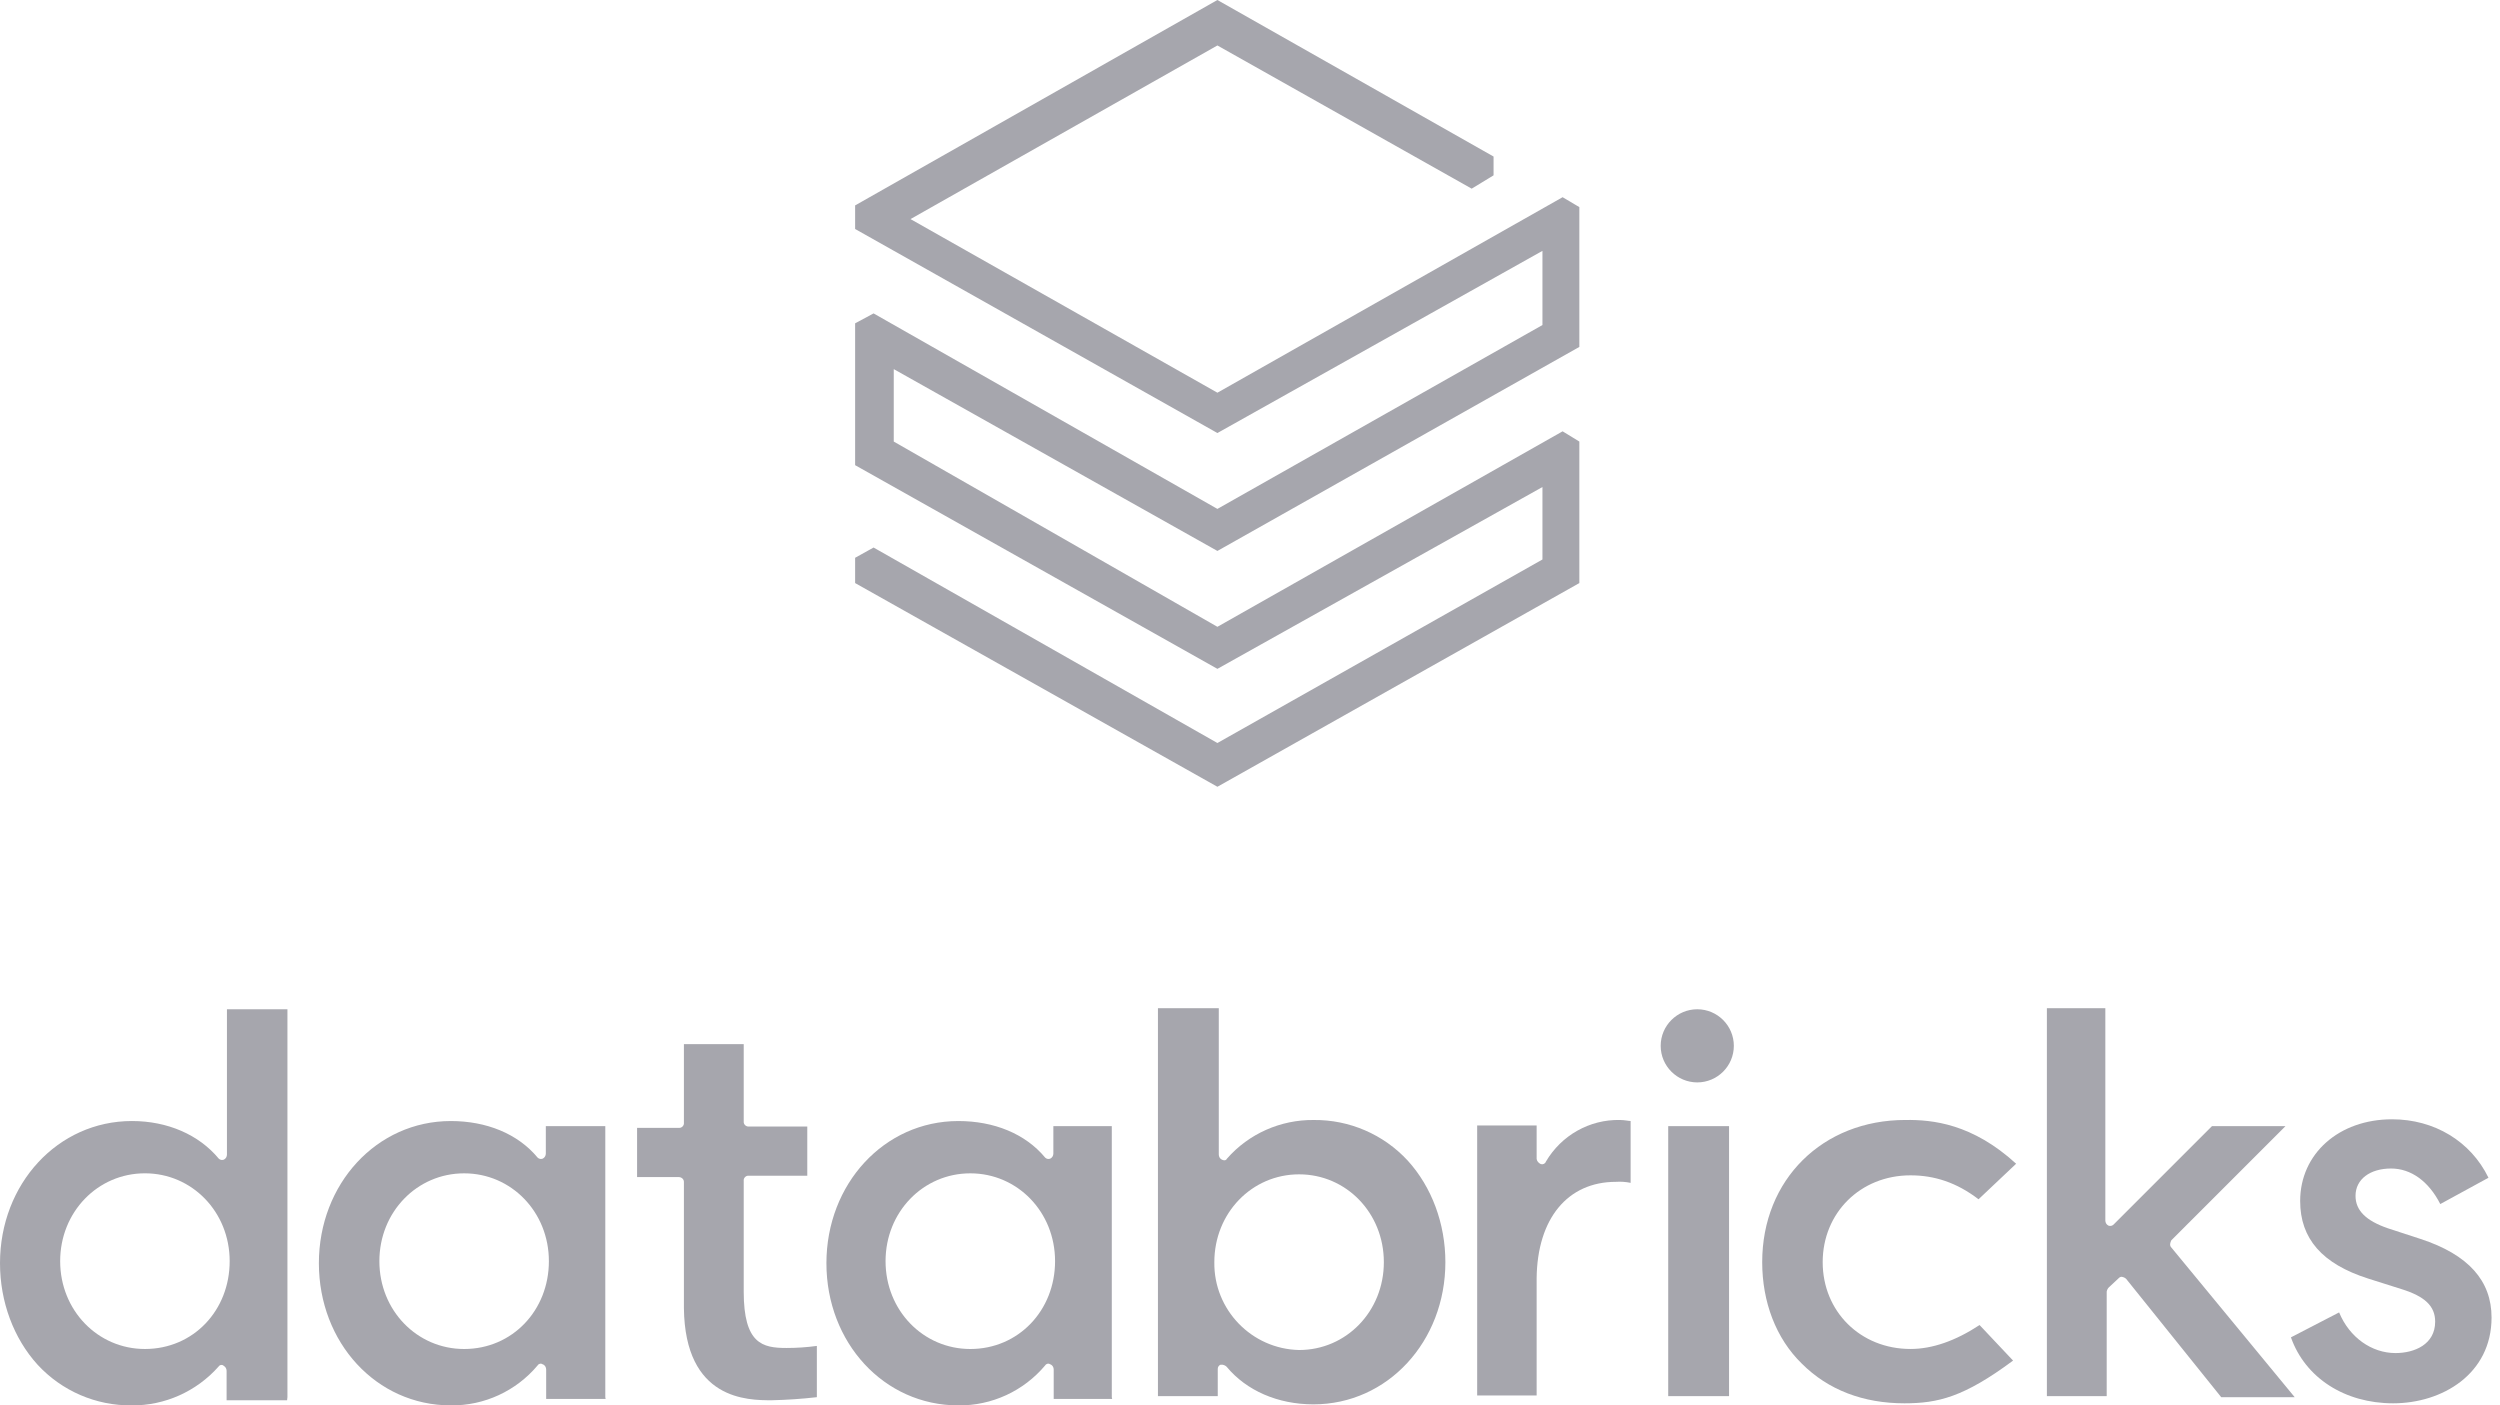
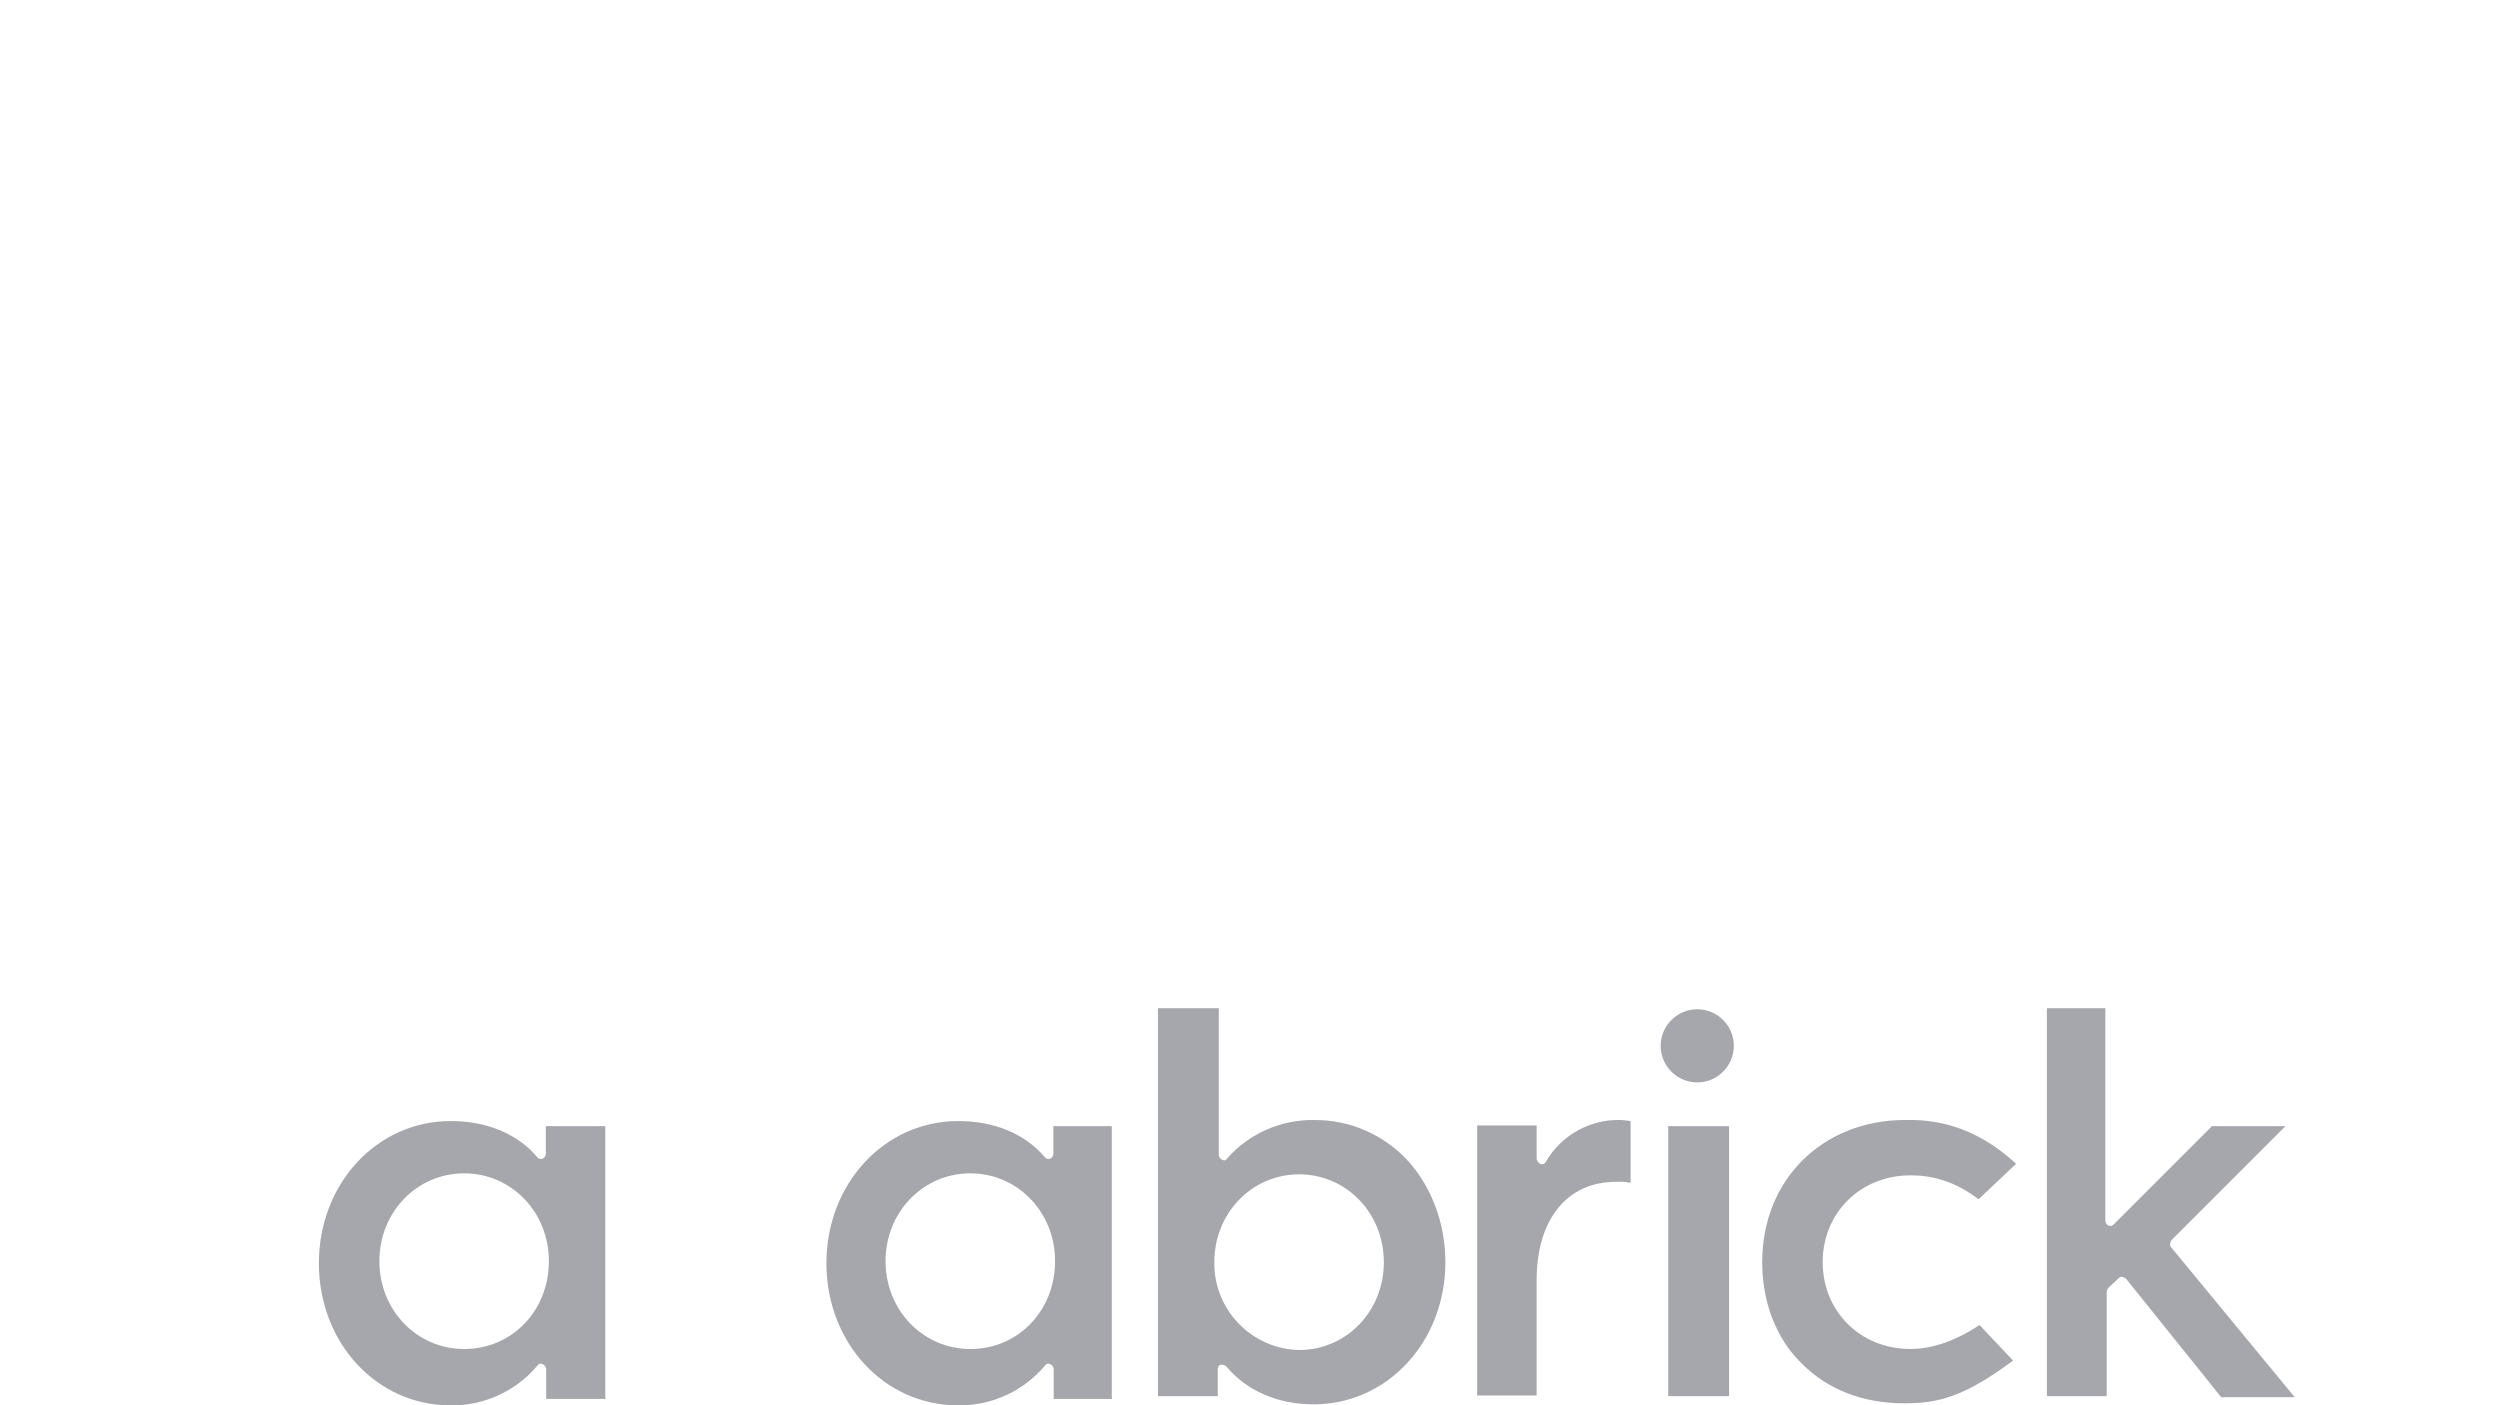
<svg xmlns="http://www.w3.org/2000/svg" width="185" height="104" viewBox="0 0 185 104" fill="none">
-   <path d="M63.279 15.2V16.945L90.088 32.044L114.141 18.564V24.052L90.088 37.659L64.645 23.192L63.279 23.926V34.422L90.088 49.495L114.141 36.04V41.402L90.088 54.983L64.645 40.517L63.279 41.276V43.147L90.088 58.221L116.872 43.147V32.676L115.633 31.918L90.088 46.384L66.138 32.676V27.315L90.088 40.77L116.872 25.671V15.327L115.633 14.593L90.088 29.06L67.377 16.212L90.088 3.364L108.905 13.961L110.524 12.975V11.584L90.088 0L63.279 15.2Z" fill="#A6A6AD" />
-   <path d="M10.724 99.825C7.234 99.825 4.452 96.967 4.452 93.325C4.452 89.683 7.234 86.825 10.724 86.825C14.214 86.825 16.996 89.683 16.996 93.325C16.996 96.967 14.315 99.825 10.724 99.825ZM21.27 103.391V74.686H16.794V85.434C16.794 85.586 16.718 85.738 16.566 85.814C16.44 85.864 16.288 85.839 16.187 85.738C14.72 83.968 12.393 82.956 9.763 82.956C4.274 82.956 0 87.609 0 93.477C0 96.335 1.012 99.041 2.782 100.989C4.578 102.936 7.107 104.024 9.737 103.998C12.191 104.024 14.543 102.961 16.161 101.14C16.237 101.014 16.389 100.963 16.515 101.039C16.515 101.039 16.541 101.039 16.541 101.064C16.693 101.14 16.768 101.292 16.768 101.444V103.619H21.245L21.27 103.391Z" fill="#A6A6AD" />
  <path d="M34.346 99.826C30.856 99.826 28.074 96.969 28.074 93.326C28.074 89.684 30.856 86.827 34.346 86.827C37.837 86.827 40.618 89.684 40.618 93.326C40.618 96.969 37.912 99.826 34.346 99.826ZM44.792 103.392V83.336H40.391V85.36C40.391 85.511 40.315 85.663 40.163 85.739C40.037 85.79 39.885 85.764 39.784 85.663C38.317 83.893 35.99 82.957 33.36 82.957C27.872 82.957 23.597 87.611 23.597 93.478C23.597 99.346 27.846 103.999 33.36 103.999C35.839 104.025 38.191 102.937 39.784 101.04C39.86 100.914 40.037 100.863 40.163 100.965H40.189C40.34 101.04 40.416 101.192 40.416 101.344V103.519H44.817L44.792 103.392Z" fill="#A6A6AD" />
  <path d="M71.803 99.826C68.313 99.826 65.531 96.969 65.531 93.326C65.531 89.684 68.313 86.827 71.803 86.827C75.293 86.827 78.075 89.684 78.075 93.326C78.075 96.969 75.369 99.826 71.803 99.826ZM82.273 103.392V83.336H77.949V85.36C77.949 85.511 77.873 85.663 77.721 85.739C77.595 85.79 77.443 85.764 77.342 85.663C75.875 83.893 73.548 82.957 70.918 82.957C65.429 82.957 61.155 87.611 61.155 93.478C61.155 99.346 65.404 103.999 70.918 103.999C73.396 104.025 75.748 102.937 77.342 101.04C77.418 100.914 77.595 100.863 77.721 100.965H77.746C77.898 101.04 77.974 101.192 77.974 101.344V103.519H82.299L82.273 103.392Z" fill="#A6A6AD" />
  <path d="M89.861 93.401C89.861 89.759 92.643 86.901 96.133 86.901C99.623 86.901 102.405 89.759 102.405 93.401C102.405 97.043 99.623 99.901 96.133 99.901C92.618 99.825 89.81 96.916 89.861 93.401ZM90.316 100.988H90.468C90.594 101.014 90.695 101.064 90.771 101.14C92.238 102.91 94.565 103.922 97.195 103.922C102.684 103.922 106.958 99.269 106.958 93.401C106.958 90.543 105.946 87.837 104.176 85.889C102.38 83.942 99.851 82.854 97.221 82.88C94.767 82.854 92.415 83.891 90.797 85.738C90.721 85.889 90.569 85.889 90.417 85.814C90.266 85.738 90.19 85.586 90.19 85.434V74.609H85.688V103.315H90.114V101.292C90.114 101.165 90.19 101.039 90.316 100.988Z" fill="#A6A6AD" />
  <path d="M119.578 87.456C119.932 87.431 120.312 87.456 120.666 87.532V82.954C120.514 82.954 120.211 82.879 119.882 82.879C117.631 82.828 115.532 84.017 114.394 85.964C114.343 86.116 114.166 86.192 114.04 86.141H114.014C113.863 86.065 113.736 85.939 113.711 85.762V83.283H109.31V103.263H113.711V94.588C113.761 90.162 116.012 87.456 119.578 87.456Z" fill="#A6A6AD" />
  <path fill-rule="evenodd" clip-rule="evenodd" d="M123.448 83.334H127.95V103.314H123.448V83.334Z" fill="#A6A6AD" />
  <path d="M125.598 74.686C124.105 74.686 122.891 75.9 122.891 77.392C122.891 78.884 124.105 80.098 125.598 80.098C127.09 80.098 128.304 78.884 128.304 77.392C128.304 75.9 127.09 74.686 125.598 74.686Z" fill="#A6A6AD" />
  <path d="M141 82.878C134.879 82.878 130.403 87.279 130.403 93.4C130.403 96.333 131.414 99.04 133.337 100.911C135.284 102.859 137.889 103.845 140.924 103.845C143.403 103.845 145.325 103.39 148.967 100.683L146.488 98.053C144.718 99.217 142.998 99.824 141.379 99.824C137.661 99.824 134.879 97.041 134.879 93.4C134.879 89.758 137.661 86.975 141.379 86.975C143.15 86.975 144.794 87.507 146.412 88.746L149.194 86.116C145.957 83.156 143.023 82.853 141 82.878Z" fill="#A6A6AD" />
  <path d="M156.807 94.564C156.858 94.514 156.959 94.463 157.035 94.488C157.161 94.514 157.262 94.564 157.338 94.64L164.369 103.391H169.807L160.677 92.313C160.525 92.162 160.601 91.934 160.677 91.782L169.124 83.335H163.686L156.402 90.619C156.301 90.72 156.149 90.745 156.023 90.695C155.871 90.619 155.795 90.467 155.795 90.315V74.609H151.47V103.315H155.896V95.576C155.922 95.45 155.972 95.348 156.048 95.272L156.807 94.564Z" fill="#A6A6AD" />
-   <path d="M177.091 103.845C180.733 103.845 184.375 101.67 184.375 97.497C184.375 94.791 182.68 92.844 179.114 91.68L176.711 90.896C175.093 90.34 174.309 89.581 174.309 88.493C174.309 87.254 175.396 86.47 176.939 86.47C178.406 86.47 179.721 87.406 180.581 89.1L184.147 87.153C182.832 84.447 180.126 82.828 177.015 82.828C173.069 82.828 170.212 85.383 170.212 88.873C170.212 91.655 171.83 93.526 175.245 94.614L177.723 95.398C179.418 95.929 180.202 96.637 180.202 97.801C180.202 99.495 178.659 100.127 177.268 100.127C175.497 100.127 173.854 98.964 173.095 97.118L169.529 98.964C170.591 101.974 173.525 103.845 177.091 103.845Z" fill="#A6A6AD" />
-   <path d="M57.108 103.619C58.221 103.594 59.334 103.518 60.447 103.392V99.598C59.714 99.699 58.955 99.75 58.196 99.75C56.426 99.75 55.035 99.446 55.035 95.577V87.382C55.009 87.18 55.186 87.003 55.363 87.003H59.739V83.361H55.414C55.212 83.386 55.035 83.209 55.035 83.032V77.266H50.609V83.083C50.634 83.285 50.457 83.462 50.28 83.462H47.144V87.104H50.229C50.432 87.104 50.609 87.256 50.609 87.458V96.791C50.684 103.619 55.338 103.619 57.108 103.619Z" fill="#A6A6AD" />
</svg>